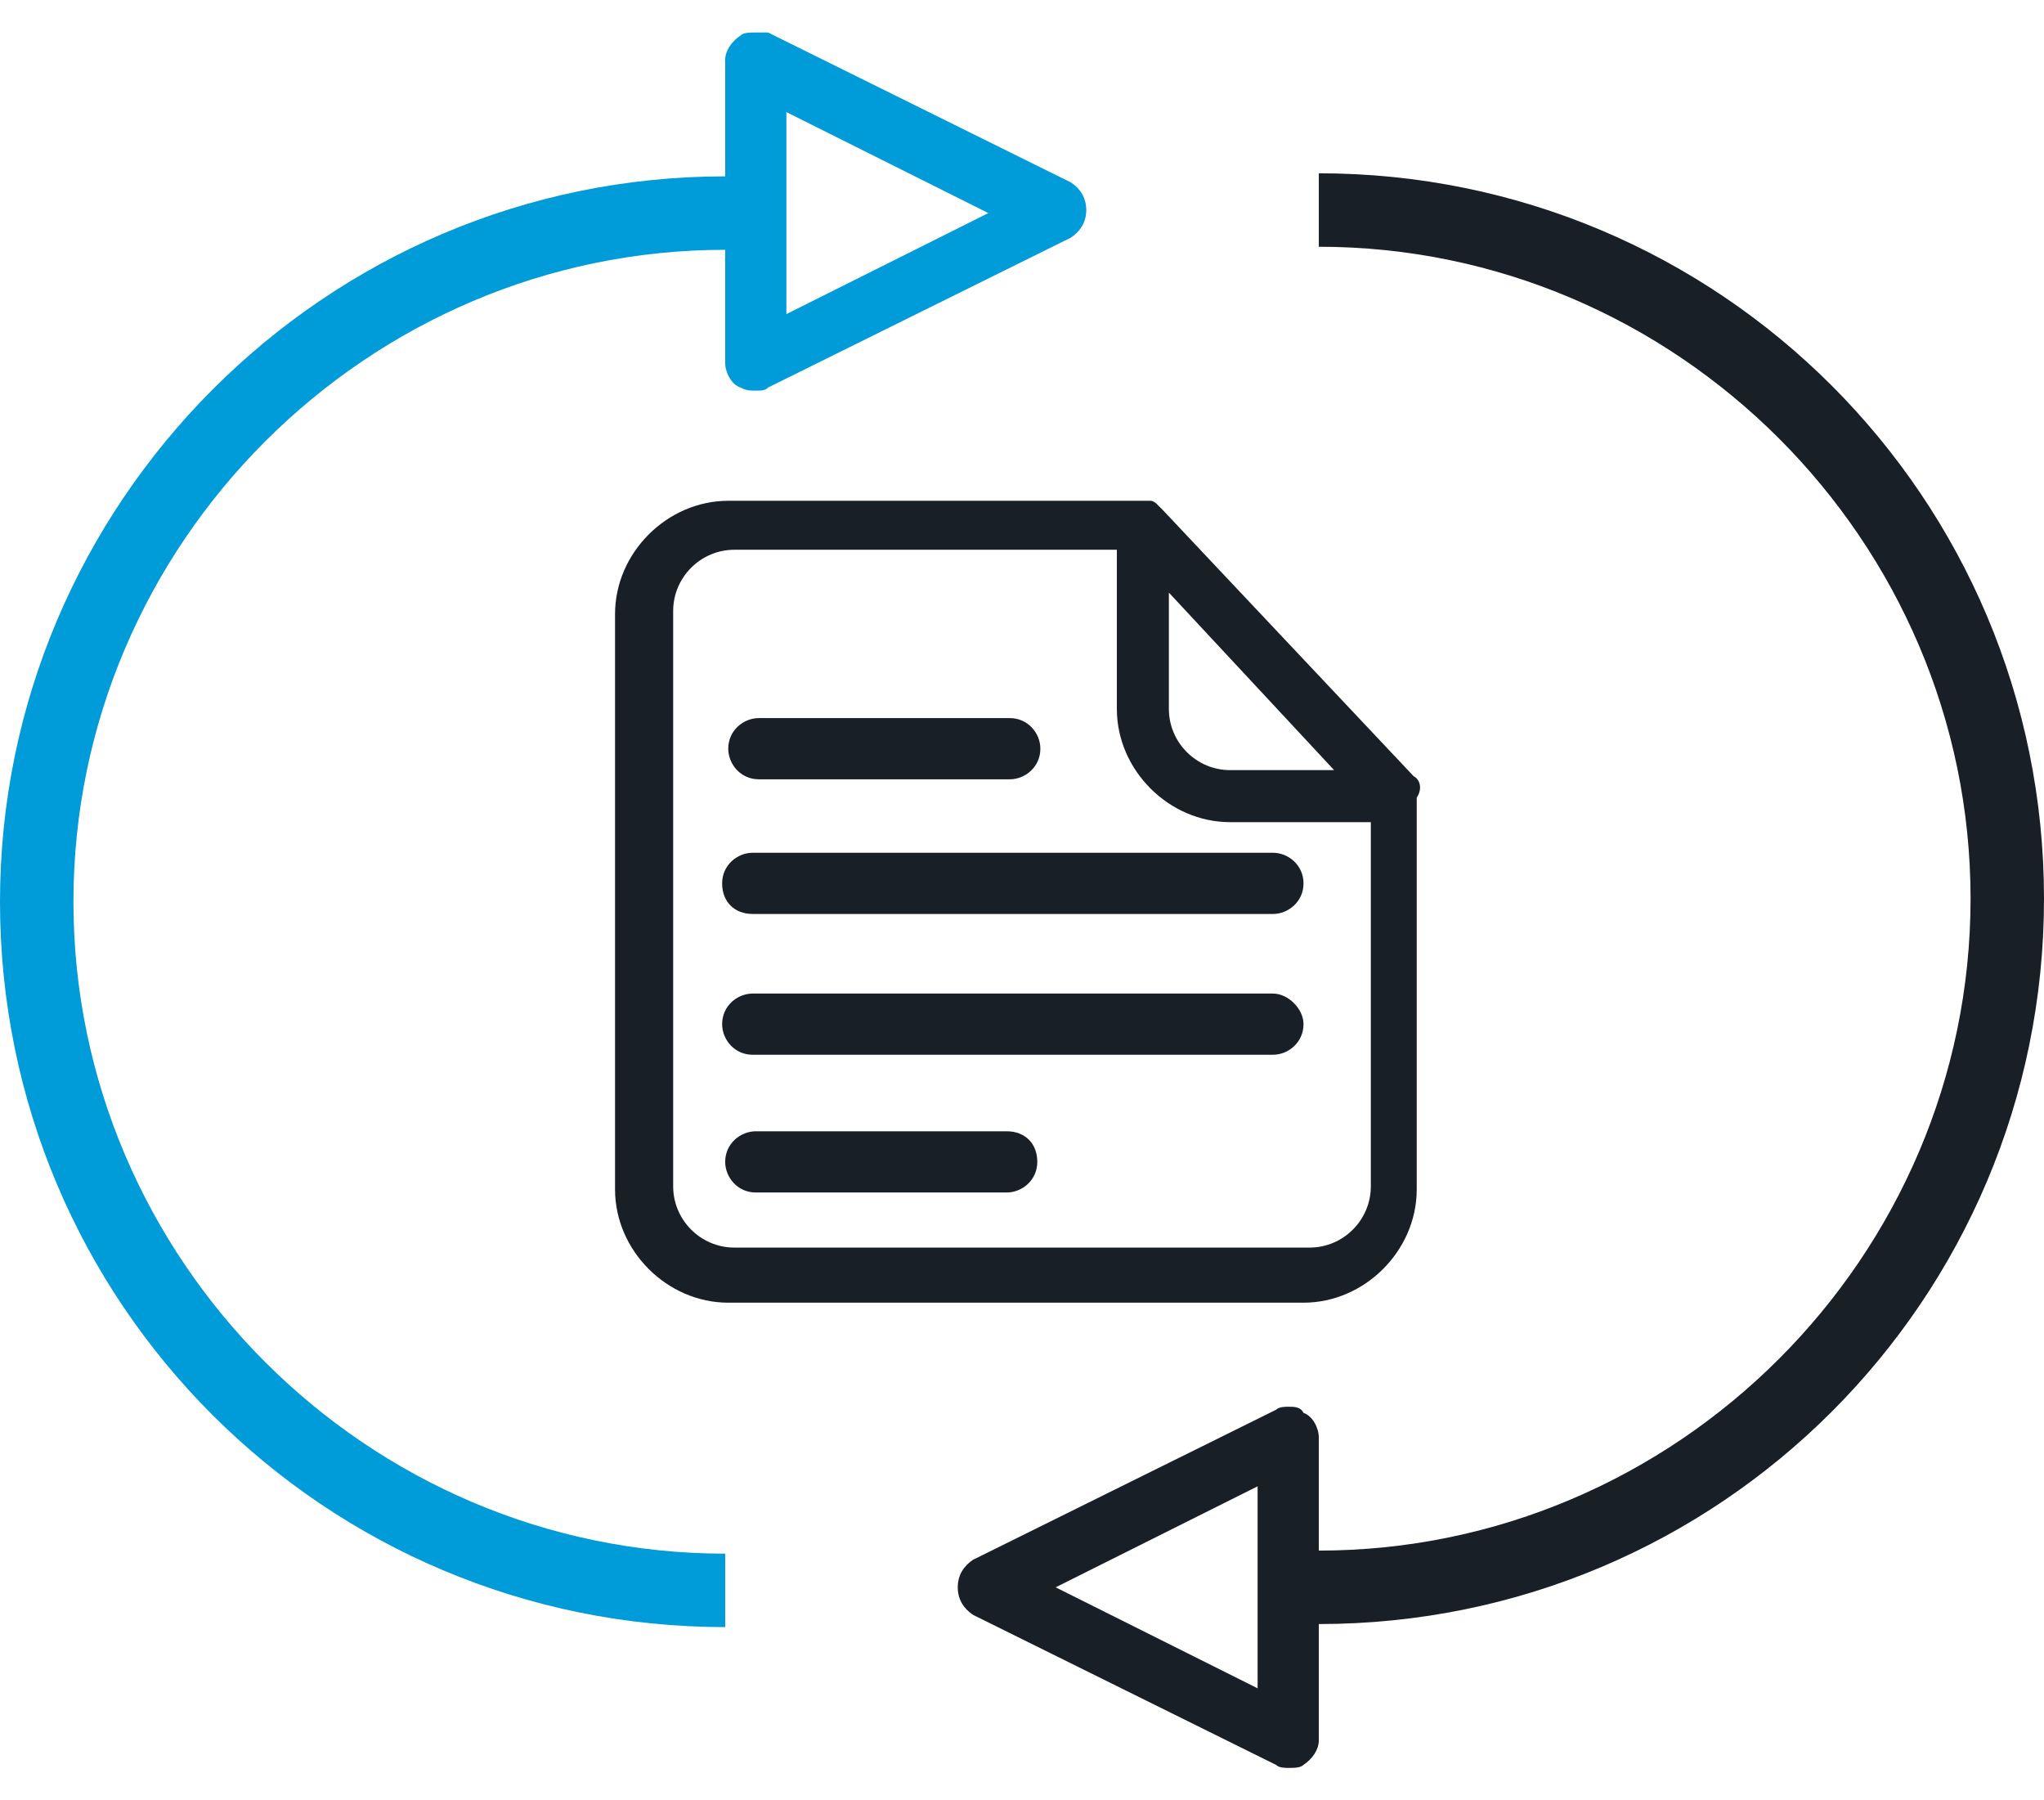
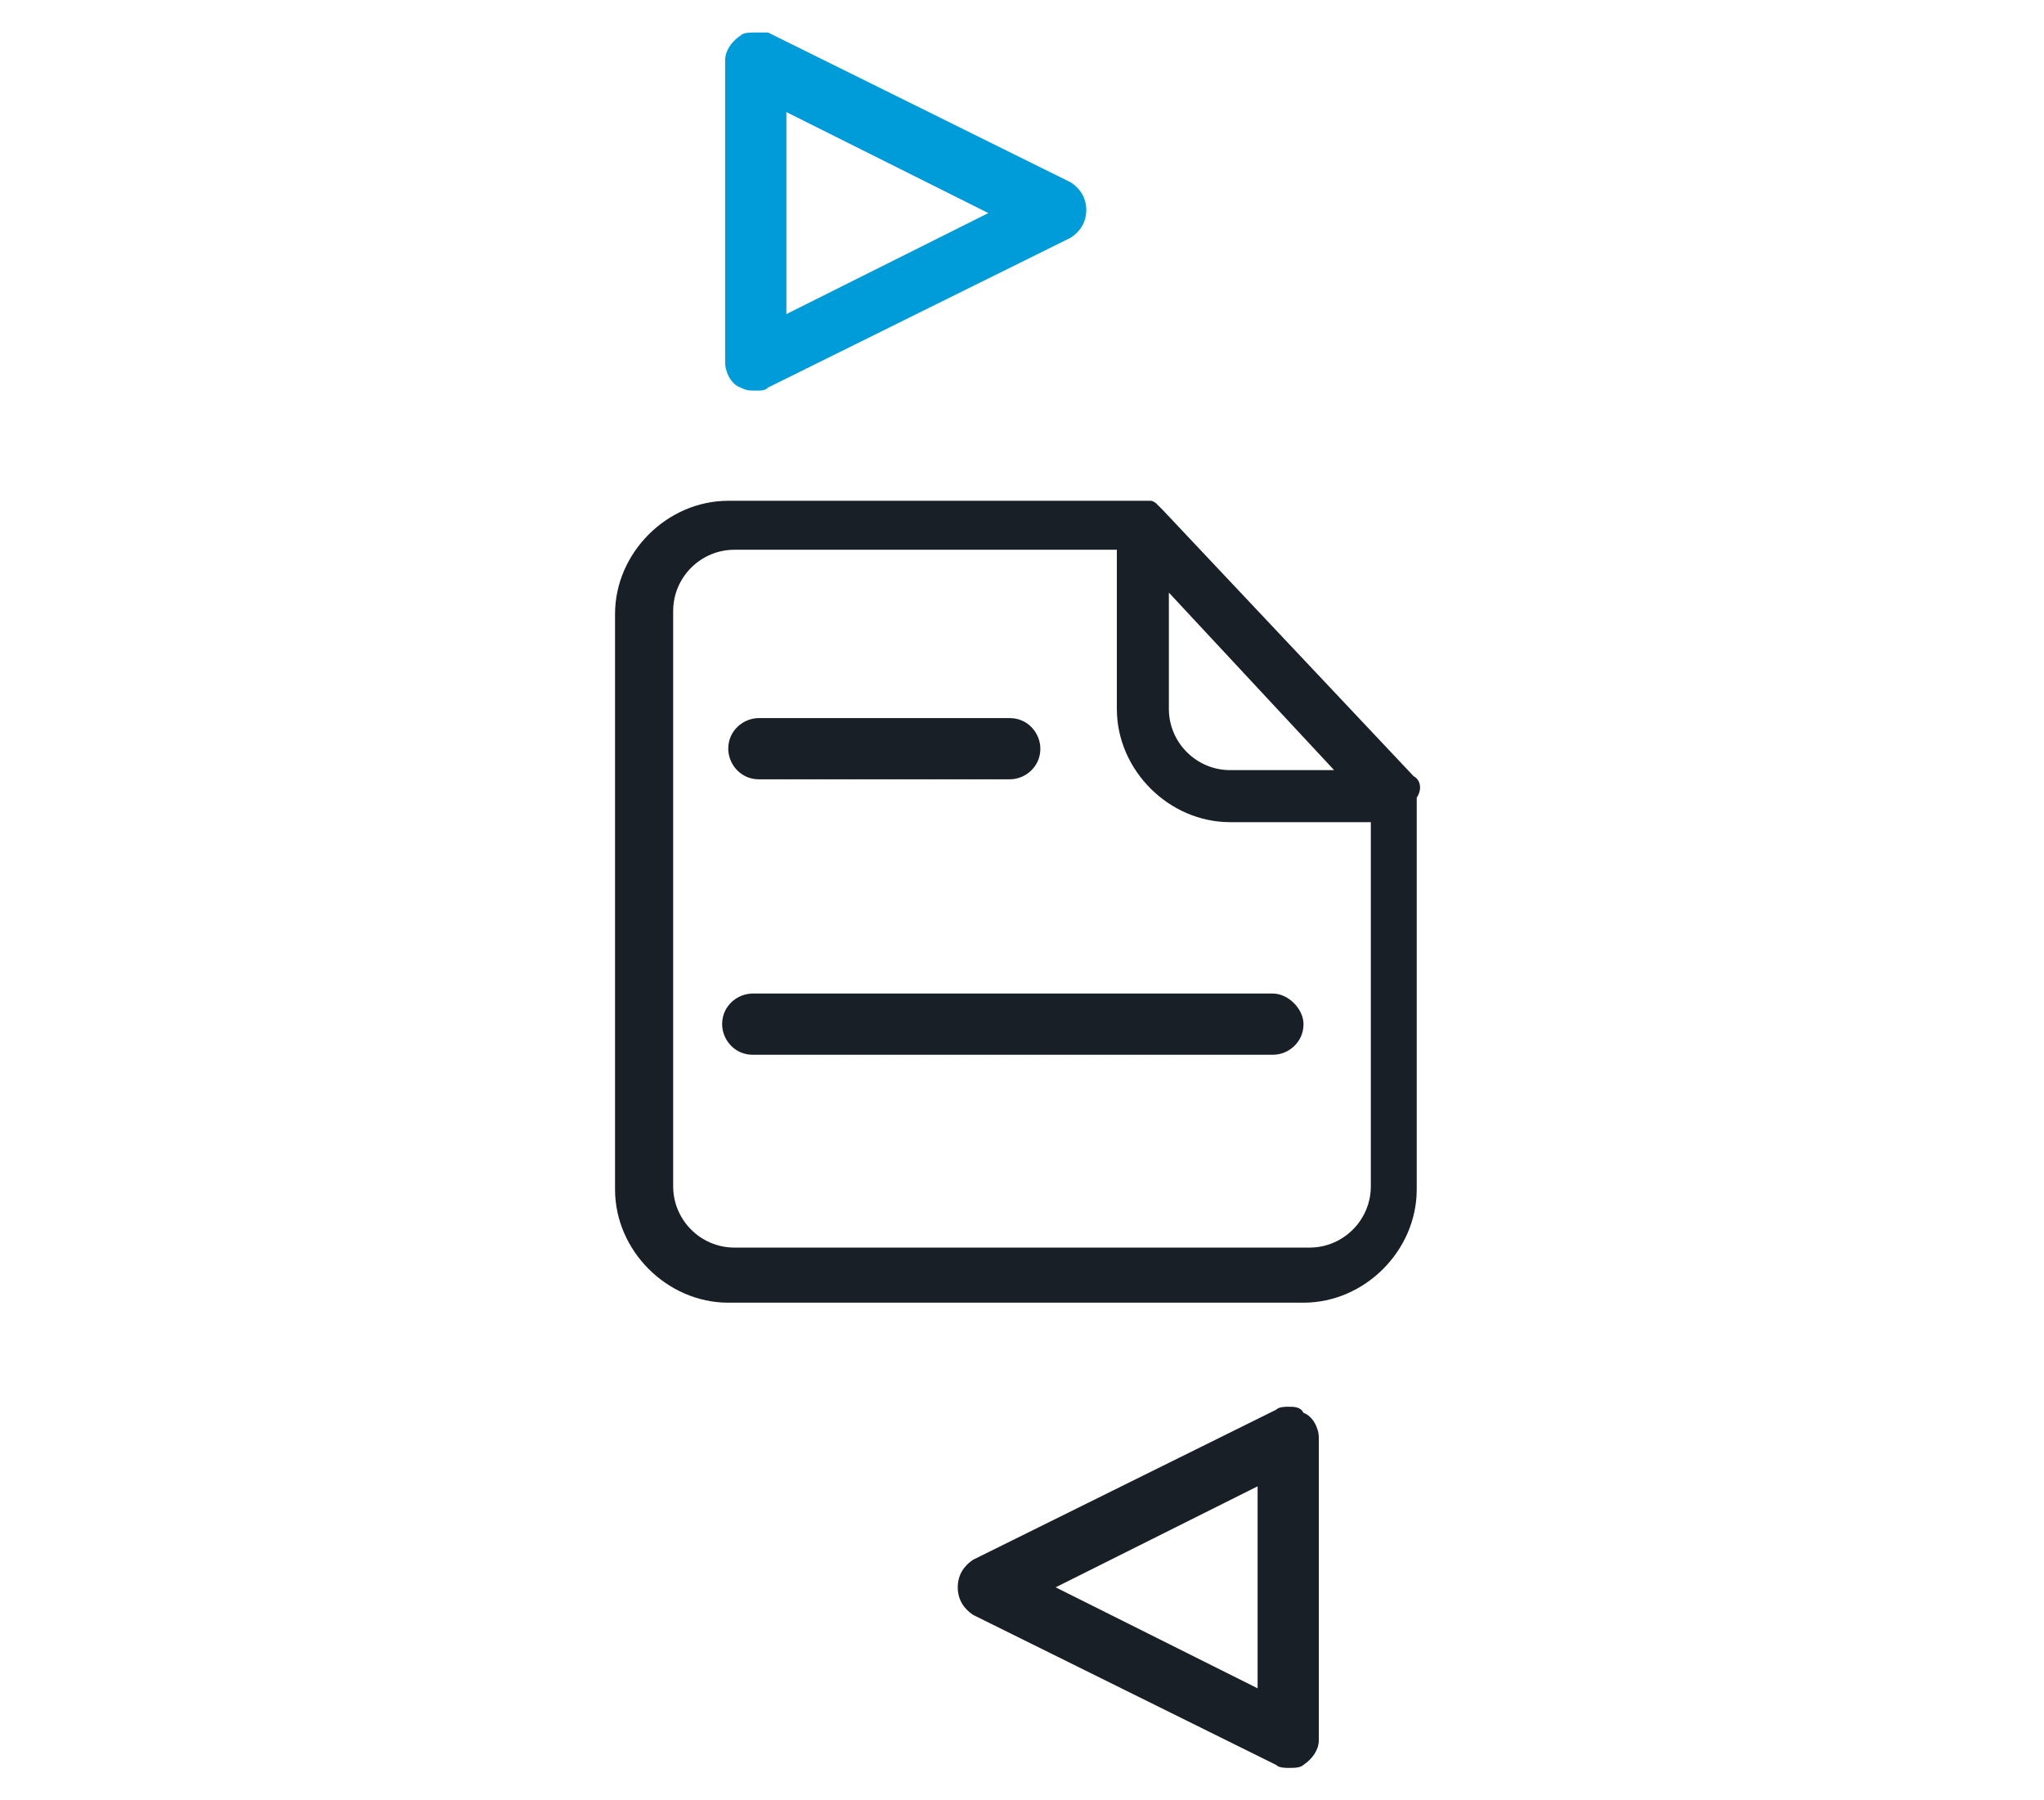
<svg xmlns="http://www.w3.org/2000/svg" width="67" height="59" viewBox="0 0 66.8 58.7">
  <style>.a{fill:#009BD9;}.b{fill:#191F26;}</style>
-   <path d="M23.7 50.7c-11.7 0-21.3-9.6-21.3-21.3 0-11.7 9.6-21.3 21.3-21.3 0.7 0 1.2-0.5 1.2-1.2 0-0.7-0.5-1.2-1.2-1.2C10.6 5.7 0 16.4 0 29.4c0 13.1 10.6 23.7 23.7 23.7V50.7z" class="a" />
  <path d="M25.7 3.6l6.6 3.3 -6.6 3.3V3.6M24.7 1c-0.2 0-0.4 0-0.5 0.1 -0.3 0.2-0.5 0.5-0.5 0.8v9.9c0 0.3 0.2 0.7 0.5 0.8 0.2 0.1 0.3 0.1 0.5 0.1 0.2 0 0.3 0 0.4-0.1l9.9-4.9c0.3-0.2 0.5-0.5 0.5-0.9 0-0.4-0.2-0.7-0.5-0.9l-9.9-4.9C25 1 24.8 1 24.7 1L24.7 1z" class="a" />
-   <path d="M43.1 8c11.7 0 21.3 9.6 21.3 21.3 0 11.7-9.6 21.3-21.3 21.3 -0.7 0-1.2 0.5-1.2 1.2 0 0.7 0.5 1.2 1.2 1.2 13.1 0 23.7-10.6 23.7-23.7 0-13.1-10.6-23.7-23.7-23.7V8z" class="b" />
  <path d="M41.1 48.5v6.6l-6.6-3.3L41.1 48.5M42.1 45.9c-0.1 0-0.3 0-0.4 0.1l-9.9 4.9c-0.3 0.2-0.5 0.5-0.5 0.9s0.2 0.7 0.5 0.9l9.9 4.9c0.1 0.1 0.3 0.1 0.4 0.1 0.2 0 0.4 0 0.5-0.1 0.3-0.2 0.5-0.5 0.5-0.8v-9.9c0-0.3-0.2-0.7-0.5-0.8C42.5 45.9 42.3 45.9 42.1 45.9L42.1 45.9z" class="b" />
-   <path d="M41.6 27.8H24.6c-0.5 0-1 0.4-1 1s0.4 1 1 1h17c0.5 0 1-0.4 1-1S42.1 27.8 41.6 27.8z" class="b" />
  <path d="M41.6 32.4H24.6c-0.5 0-1 0.4-1 1 0 0.5 0.4 1 1 1h17c0.5 0 1-0.4 1-1C42.6 32.9 42.1 32.4 41.6 32.4z" class="b" />
-   <path d="M32.9 36.9h-8.2c-0.5 0-1 0.4-1 1 0 0.5 0.4 1 1 1h8.2c0.5 0 1-0.4 1-1C33.9 37.3 33.5 36.9 32.9 36.9z" class="b" />
  <path d="M24.8 25.4h8.2c0.5 0 1-0.4 1-1 0-0.5-0.4-1-1-1h-8.2c-0.5 0-1 0.4-1 1C23.8 24.9 24.2 25.4 24.8 25.4z" class="b" />
  <path d="M46.2 25.3l-8.2-8.7 -0.2-0.2v0l0 0c0 0-0.1-0.1-0.2-0.1l-0.1 0c-0.1 0-0.2 0-0.2 0l-13.5 0c-2 0-3.7 1.7-3.7 3.7v18.8c0 2 1.7 3.7 3.7 3.7h18.8c2 0 3.7-1.7 3.7-3.7l0-12.8C46.5 25.7 46.4 25.4 46.2 25.3zM40.2 25.1c-1.1 0-2-0.9-2-2v-3.8l5.4 5.8H40.2zM42.8 40.7H24c-1.1 0-2-0.9-2-2V19.9c0-1.1 0.9-2 2-2h12.5v5.2c0 2 1.7 3.7 3.7 3.7h4.6v11.9C44.8 39.8 43.9 40.7 42.8 40.7z" class="b" />
</svg>